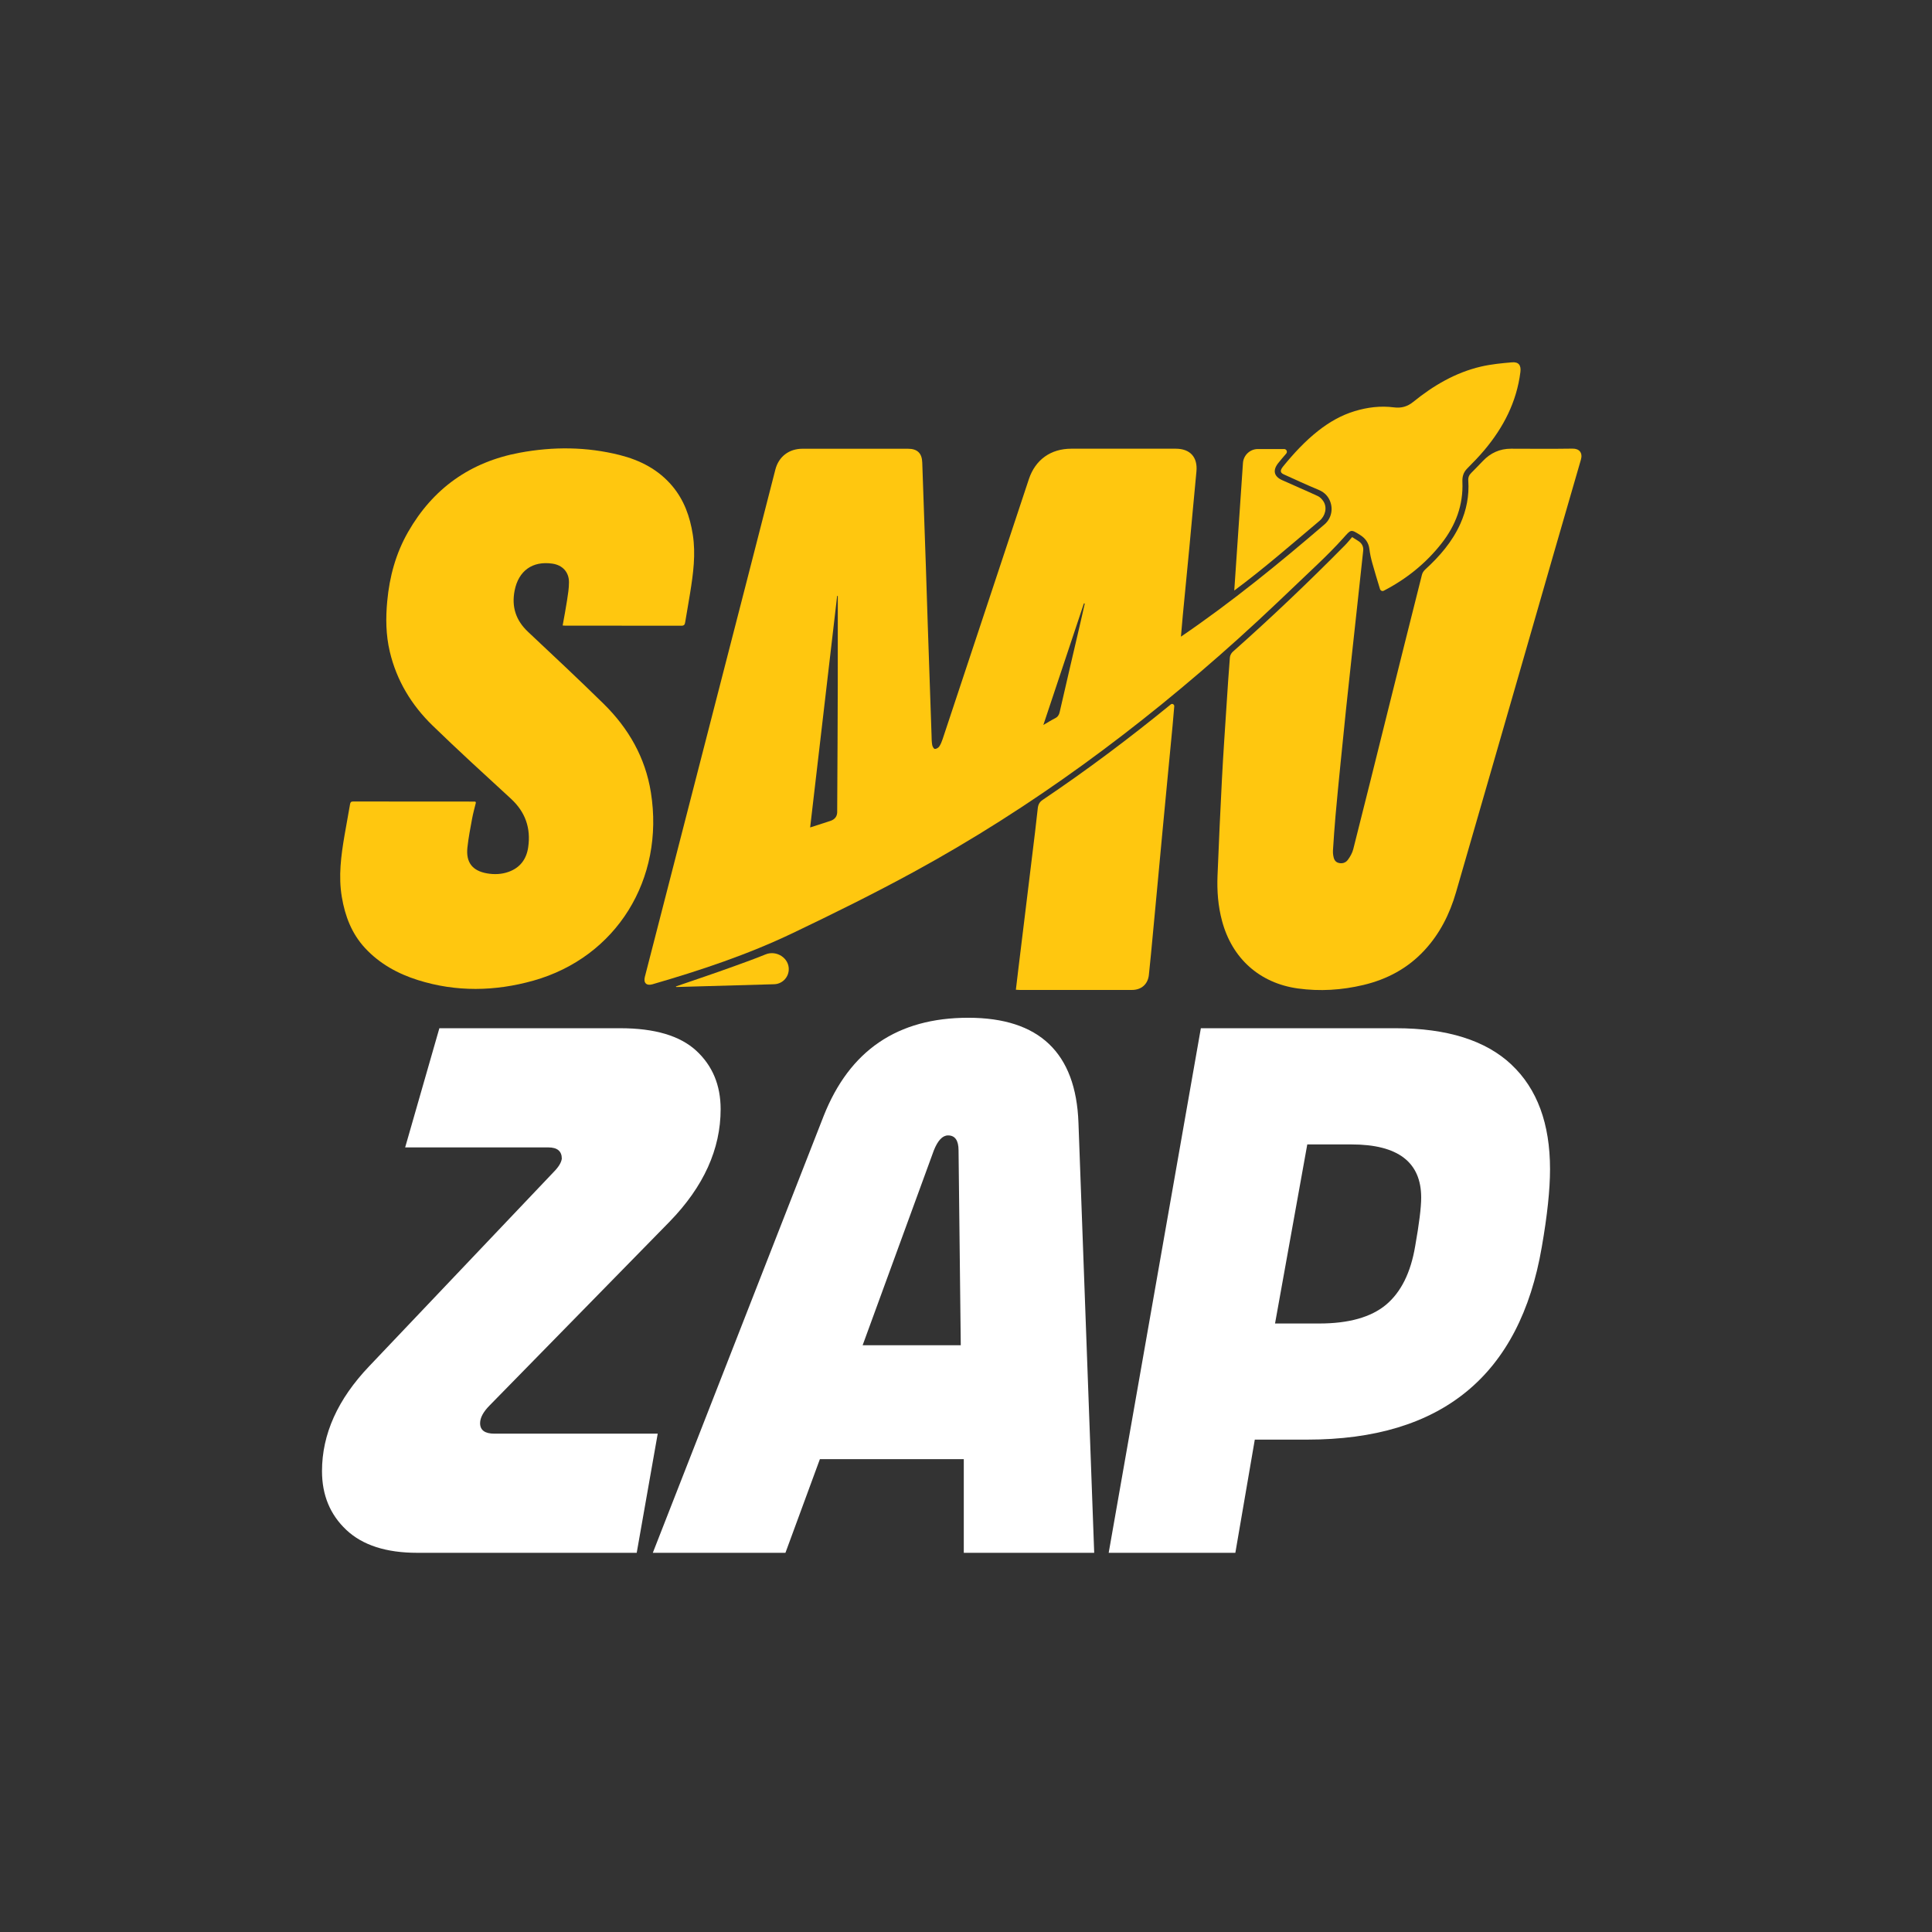
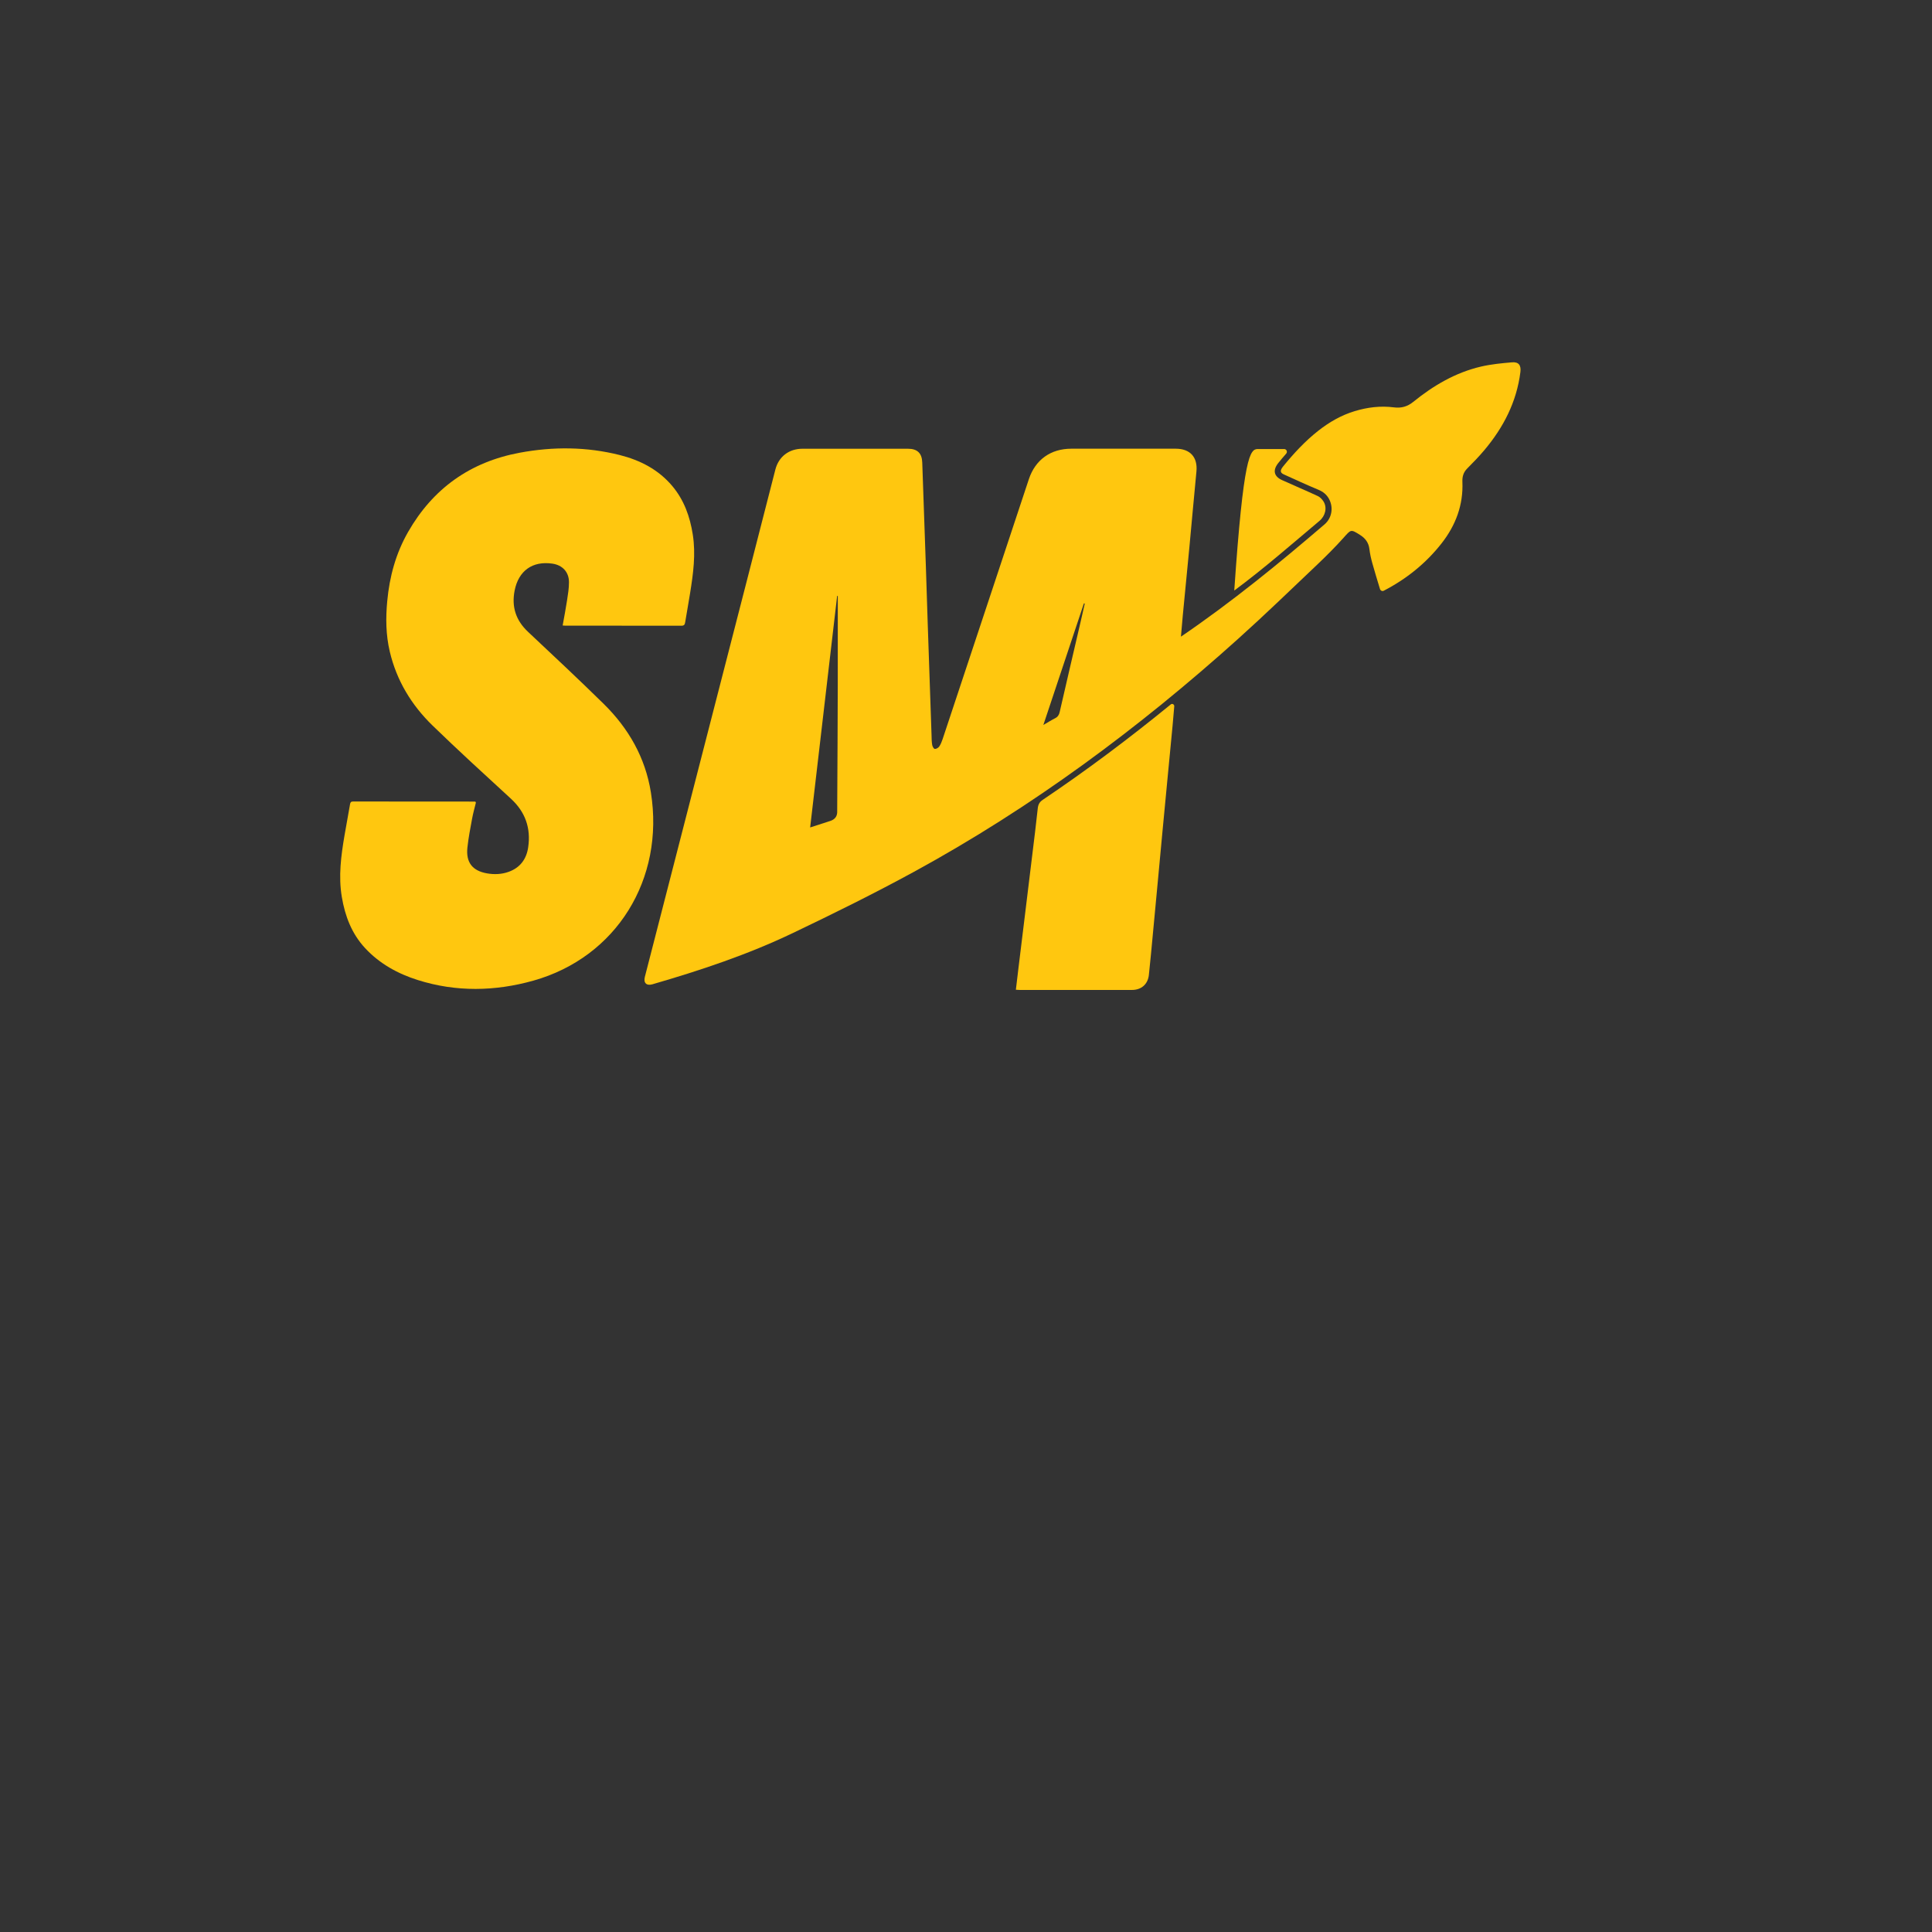
<svg xmlns="http://www.w3.org/2000/svg" width="48" height="48" viewBox="0 0 48 48" fill="none">
  <rect x="0" y="0" width="48" height="48" fill="#333333" stroke="none" />
-   <path d="M16.638 30.35C17.482 29.481 17.904 28.55 17.904 27.557C17.904 26.961 17.702 26.478 17.299 26.105C16.895 25.733 16.266 25.546 15.41 25.546H10.916L10.066 28.507H13.622C13.846 28.507 13.958 28.6 13.958 28.787C13.945 28.886 13.876 28.997 13.753 29.121L9.173 33.943C8.391 34.763 8 35.631 8 36.55C8 37.146 8.202 37.632 8.605 38.011C9.008 38.39 9.595 38.579 10.365 38.579H15.819L16.341 35.619H12.282C12.046 35.619 11.928 35.532 11.928 35.358C11.928 35.222 12.009 35.073 12.171 34.911L16.638 30.35Z" fill="white" />
-   <path d="M27.185 38.579L26.794 27.892C26.731 26.156 25.819 25.286 24.057 25.286C22.295 25.286 21.108 26.099 20.464 27.725L16.219 38.579H19.514L20.37 36.252H23.945V38.579H27.185ZM21.432 33.422L23.201 28.581C23.3 28.333 23.417 28.209 23.555 28.209C23.727 28.209 23.815 28.333 23.815 28.581L23.87 33.422H21.432H21.432Z" fill="white" />
-   <path d="M37.552 26.45C36.912 25.848 35.953 25.546 34.676 25.546H29.835L27.545 38.579H30.692L31.175 35.767H32.478C35.817 35.767 37.759 34.173 38.305 30.983C38.442 30.201 38.51 29.555 38.51 29.047C38.51 27.917 38.191 27.052 37.551 26.45L37.552 26.45ZM35.159 30.964C35.048 31.622 34.806 32.106 34.434 32.417C34.062 32.726 33.509 32.882 32.776 32.882H31.678L32.479 28.433H33.577C34.731 28.433 35.309 28.873 35.309 29.754C35.309 30.002 35.258 30.406 35.159 30.964H35.159Z" fill="white" />
  <path d="M29.34 15.817C29.34 15.817 29.341 15.817 29.341 15.817C30.607 14.954 31.774 14.001 32.909 13.027C33.092 12.869 33.134 12.606 33.018 12.394C32.958 12.285 32.872 12.217 32.756 12.168C32.466 12.047 32.179 11.916 31.893 11.785C31.802 11.743 31.799 11.687 31.879 11.588C32.142 11.265 32.424 10.96 32.752 10.702C33.025 10.488 33.32 10.317 33.653 10.216C33.973 10.118 34.3 10.078 34.633 10.121C34.815 10.144 34.965 10.103 35.11 9.986C35.612 9.579 36.162 9.255 36.797 9.107C37.048 9.049 37.307 9.024 37.564 9.002C37.73 8.987 37.795 9.075 37.774 9.242C37.681 9.985 37.353 10.62 36.877 11.185C36.745 11.342 36.601 11.491 36.455 11.637C36.36 11.732 36.327 11.837 36.333 11.973C36.357 12.546 36.166 13.052 35.816 13.499C35.425 13.998 34.94 14.386 34.378 14.677C34.341 14.696 34.297 14.673 34.285 14.633C34.22 14.418 34.154 14.205 34.095 13.992C34.063 13.878 34.037 13.761 34.023 13.644C34.004 13.484 33.923 13.374 33.791 13.291C33.559 13.145 33.567 13.152 33.383 13.358C33.174 13.591 32.953 13.812 32.727 14.027C32.077 14.644 31.433 15.268 30.766 15.867C28.293 18.093 25.632 20.064 22.707 21.66C21.719 22.199 20.709 22.698 19.694 23.183C18.575 23.718 17.401 24.109 16.211 24.454C16.062 24.497 15.983 24.421 16.021 24.271C16.365 22.935 16.709 21.599 17.053 20.262C17.55 18.332 18.047 16.401 18.544 14.471C18.784 13.536 19.023 12.6 19.264 11.665C19.347 11.344 19.603 11.149 19.936 11.149C20.811 11.148 21.686 11.149 22.561 11.149C22.792 11.149 22.906 11.262 22.913 11.49C22.942 12.351 22.973 13.212 23.003 14.072C23.019 14.546 23.033 15.02 23.049 15.495C23.081 16.418 23.112 17.341 23.144 18.264C23.146 18.345 23.146 18.427 23.16 18.507C23.166 18.545 23.198 18.604 23.224 18.607C23.26 18.61 23.313 18.579 23.335 18.547C23.373 18.491 23.398 18.425 23.42 18.361C23.821 17.155 24.221 15.949 24.621 14.742C24.935 13.796 25.248 12.85 25.562 11.904C25.723 11.421 26.105 11.148 26.615 11.148C27.481 11.148 28.346 11.148 29.212 11.148C29.57 11.148 29.759 11.36 29.725 11.714C29.664 12.341 29.609 12.969 29.55 13.596C29.497 14.158 29.441 14.72 29.387 15.282C29.371 15.453 29.357 15.623 29.34 15.817C29.34 15.817 29.34 15.817 29.34 15.817ZM20.128 20.558C20.128 20.558 20.128 20.558 20.128 20.558C20.31 20.5 20.469 20.448 20.628 20.396C20.748 20.357 20.806 20.275 20.8 20.151C20.8 20.138 20.8 20.126 20.8 20.113C20.803 19.545 20.806 18.977 20.809 18.409C20.811 17.944 20.813 17.478 20.814 17.013C20.815 16.31 20.815 15.607 20.815 14.905C20.815 14.874 20.815 14.843 20.815 14.812C20.815 14.807 20.812 14.804 20.807 14.803C20.803 14.803 20.799 14.806 20.798 14.811C20.576 16.72 20.353 18.628 20.128 20.558C20.128 20.559 20.128 20.559 20.128 20.558ZM25.922 18.011C25.922 18.011 25.922 18.011 25.923 18.011C26.037 17.945 26.124 17.89 26.215 17.844C26.282 17.81 26.312 17.761 26.328 17.688C26.498 16.945 26.672 16.203 26.845 15.46C26.88 15.308 26.914 15.156 26.949 15.004C26.95 14.998 26.947 14.992 26.941 14.99C26.935 14.989 26.929 14.992 26.927 14.998C26.595 15.993 26.263 16.989 25.922 18.011C25.922 18.011 25.922 18.011 25.922 18.011Z" fill="#FFC70F" />
  <path d="M13.979 15.54C13.979 15.54 13.979 15.54 13.979 15.54C14.017 15.326 14.058 15.119 14.089 14.911C14.112 14.763 14.136 14.614 14.136 14.466C14.137 14.212 13.974 14.039 13.722 14.003C13.229 13.932 12.883 14.181 12.786 14.671C12.706 15.075 12.816 15.413 13.118 15.697C13.748 16.289 14.38 16.88 14.997 17.486C15.616 18.094 16.033 18.821 16.171 19.686C16.516 21.847 15.311 23.784 13.251 24.364C12.298 24.631 11.334 24.65 10.38 24.349C9.883 24.192 9.433 23.945 9.073 23.558C8.738 23.198 8.572 22.761 8.492 22.283C8.406 21.769 8.473 21.263 8.559 20.758C8.603 20.5 8.652 20.243 8.696 19.985C8.704 19.937 8.717 19.913 8.771 19.913C9.78 19.914 10.79 19.915 11.799 19.915C11.816 19.915 11.825 19.935 11.821 19.951C11.79 20.078 11.754 20.205 11.73 20.335C11.686 20.574 11.639 20.813 11.613 21.054C11.572 21.424 11.735 21.636 12.102 21.699C12.281 21.73 12.464 21.723 12.638 21.66C12.925 21.557 13.081 21.342 13.123 21.048C13.192 20.573 13.051 20.172 12.693 19.843C12.04 19.242 11.384 18.645 10.748 18.027C10.224 17.518 9.854 16.909 9.684 16.189C9.586 15.774 9.581 15.354 9.621 14.933C9.677 14.327 9.834 13.75 10.138 13.218C10.758 12.134 11.685 11.476 12.911 11.248C13.743 11.093 14.576 11.098 15.4 11.306C15.906 11.434 16.357 11.666 16.701 12.073C16.996 12.423 17.142 12.835 17.212 13.28C17.289 13.77 17.223 14.251 17.146 14.732C17.107 14.975 17.063 15.218 17.023 15.46C17.014 15.517 16.997 15.546 16.93 15.546C15.967 15.544 15.005 15.544 14.042 15.544C14.024 15.544 14.006 15.541 13.979 15.54C13.979 15.54 13.979 15.54 13.979 15.54Z" fill="#FFC70F" />
-   <path d="M33.593 13.344C33.593 13.344 33.593 13.344 33.593 13.344C33.652 13.382 33.709 13.414 33.762 13.451C33.842 13.508 33.879 13.586 33.868 13.685C33.82 14.126 33.773 14.566 33.725 15.006C33.678 15.437 33.631 15.868 33.584 16.299C33.535 16.746 33.487 17.192 33.44 17.639C33.393 18.089 33.347 18.539 33.303 18.989C33.26 19.417 33.218 19.845 33.18 20.274C33.154 20.56 33.136 20.847 33.117 21.133C33.114 21.173 33.118 21.214 33.124 21.254C33.137 21.333 33.161 21.409 33.248 21.436C33.342 21.465 33.431 21.437 33.485 21.365C33.545 21.285 33.598 21.191 33.622 21.095C33.914 19.945 34.199 18.793 34.486 17.641C34.766 16.52 35.045 15.399 35.328 14.279C35.339 14.232 35.372 14.183 35.408 14.15C35.766 13.823 36.08 13.462 36.281 13.015C36.434 12.674 36.505 12.316 36.479 11.941C36.473 11.863 36.498 11.803 36.553 11.749C36.65 11.652 36.746 11.553 36.84 11.454C37.031 11.254 37.261 11.148 37.539 11.148C38.048 11.149 38.558 11.154 39.067 11.146C39.238 11.143 39.327 11.25 39.277 11.421C38.813 13.014 38.355 14.61 37.896 16.205C37.322 18.195 36.749 20.185 36.173 22.173C36.017 22.71 35.771 23.2 35.387 23.613C34.972 24.06 34.458 24.333 33.871 24.472C33.335 24.599 32.792 24.634 32.244 24.558C31.297 24.426 30.61 23.814 30.361 22.879C30.262 22.511 30.234 22.135 30.249 21.756C30.281 20.955 30.317 20.154 30.359 19.353C30.391 18.733 30.435 18.114 30.475 17.494C30.5 17.108 30.525 16.722 30.556 16.336C30.559 16.287 30.59 16.228 30.626 16.195C31.586 15.343 32.516 14.458 33.418 13.544C33.479 13.483 33.532 13.414 33.593 13.344C33.593 13.344 33.593 13.344 33.593 13.344Z" fill="#FFC70F" />
  <path d="M25.239 24.59C25.239 24.59 25.239 24.59 25.239 24.59C25.262 24.399 25.283 24.214 25.306 24.03C25.359 23.593 25.412 23.157 25.466 22.721C25.526 22.226 25.587 21.73 25.647 21.235C25.694 20.851 25.742 20.468 25.783 20.083C25.793 19.989 25.825 19.927 25.906 19.872C27.005 19.133 28.063 18.338 29.089 17.5C29.125 17.471 29.178 17.502 29.174 17.548C29.16 17.713 29.147 17.868 29.133 18.023C29.092 18.454 29.05 18.886 29.009 19.317C28.966 19.758 28.924 20.199 28.883 20.64C28.842 21.068 28.803 21.497 28.763 21.926C28.724 22.348 28.684 22.77 28.644 23.193C28.611 23.537 28.581 23.882 28.543 24.226C28.517 24.456 28.353 24.595 28.124 24.595C27.193 24.595 26.262 24.595 25.331 24.595C25.303 24.595 25.276 24.592 25.239 24.59C25.239 24.59 25.238 24.59 25.239 24.59Z" fill="#FFC70F" />
-   <path d="M30.665 14.671C30.665 14.671 30.665 14.671 30.665 14.671C30.738 13.605 30.809 12.556 30.881 11.502C30.895 11.308 31.057 11.156 31.252 11.156H31.904C31.962 11.156 31.994 11.224 31.956 11.269C31.888 11.35 31.816 11.428 31.751 11.513C31.617 11.688 31.652 11.837 31.852 11.928C32.147 12.062 32.446 12.188 32.739 12.324C32.795 12.349 32.845 12.402 32.879 12.454C32.981 12.61 32.926 12.82 32.784 12.939C32.091 13.521 31.409 14.12 30.666 14.671C30.666 14.671 30.665 14.671 30.665 14.671Z" fill="#FFC70F" />
-   <path d="M16.792 24.508C16.792 24.508 16.792 24.508 16.792 24.508C17.271 24.343 17.751 24.183 18.227 24.01C18.491 23.914 18.757 23.82 19.019 23.712C19.294 23.599 19.616 23.807 19.596 24.103C19.583 24.296 19.426 24.448 19.233 24.453C18.422 24.476 17.616 24.499 16.808 24.522C16.8 24.522 16.793 24.516 16.792 24.508Z" fill="#FFC70F" />
+   <path d="M30.665 14.671C30.665 14.671 30.665 14.671 30.665 14.671C30.895 11.308 31.057 11.156 31.252 11.156H31.904C31.962 11.156 31.994 11.224 31.956 11.269C31.888 11.35 31.816 11.428 31.751 11.513C31.617 11.688 31.652 11.837 31.852 11.928C32.147 12.062 32.446 12.188 32.739 12.324C32.795 12.349 32.845 12.402 32.879 12.454C32.981 12.61 32.926 12.82 32.784 12.939C32.091 13.521 31.409 14.12 30.666 14.671C30.666 14.671 30.665 14.671 30.665 14.671Z" fill="#FFC70F" />
</svg>